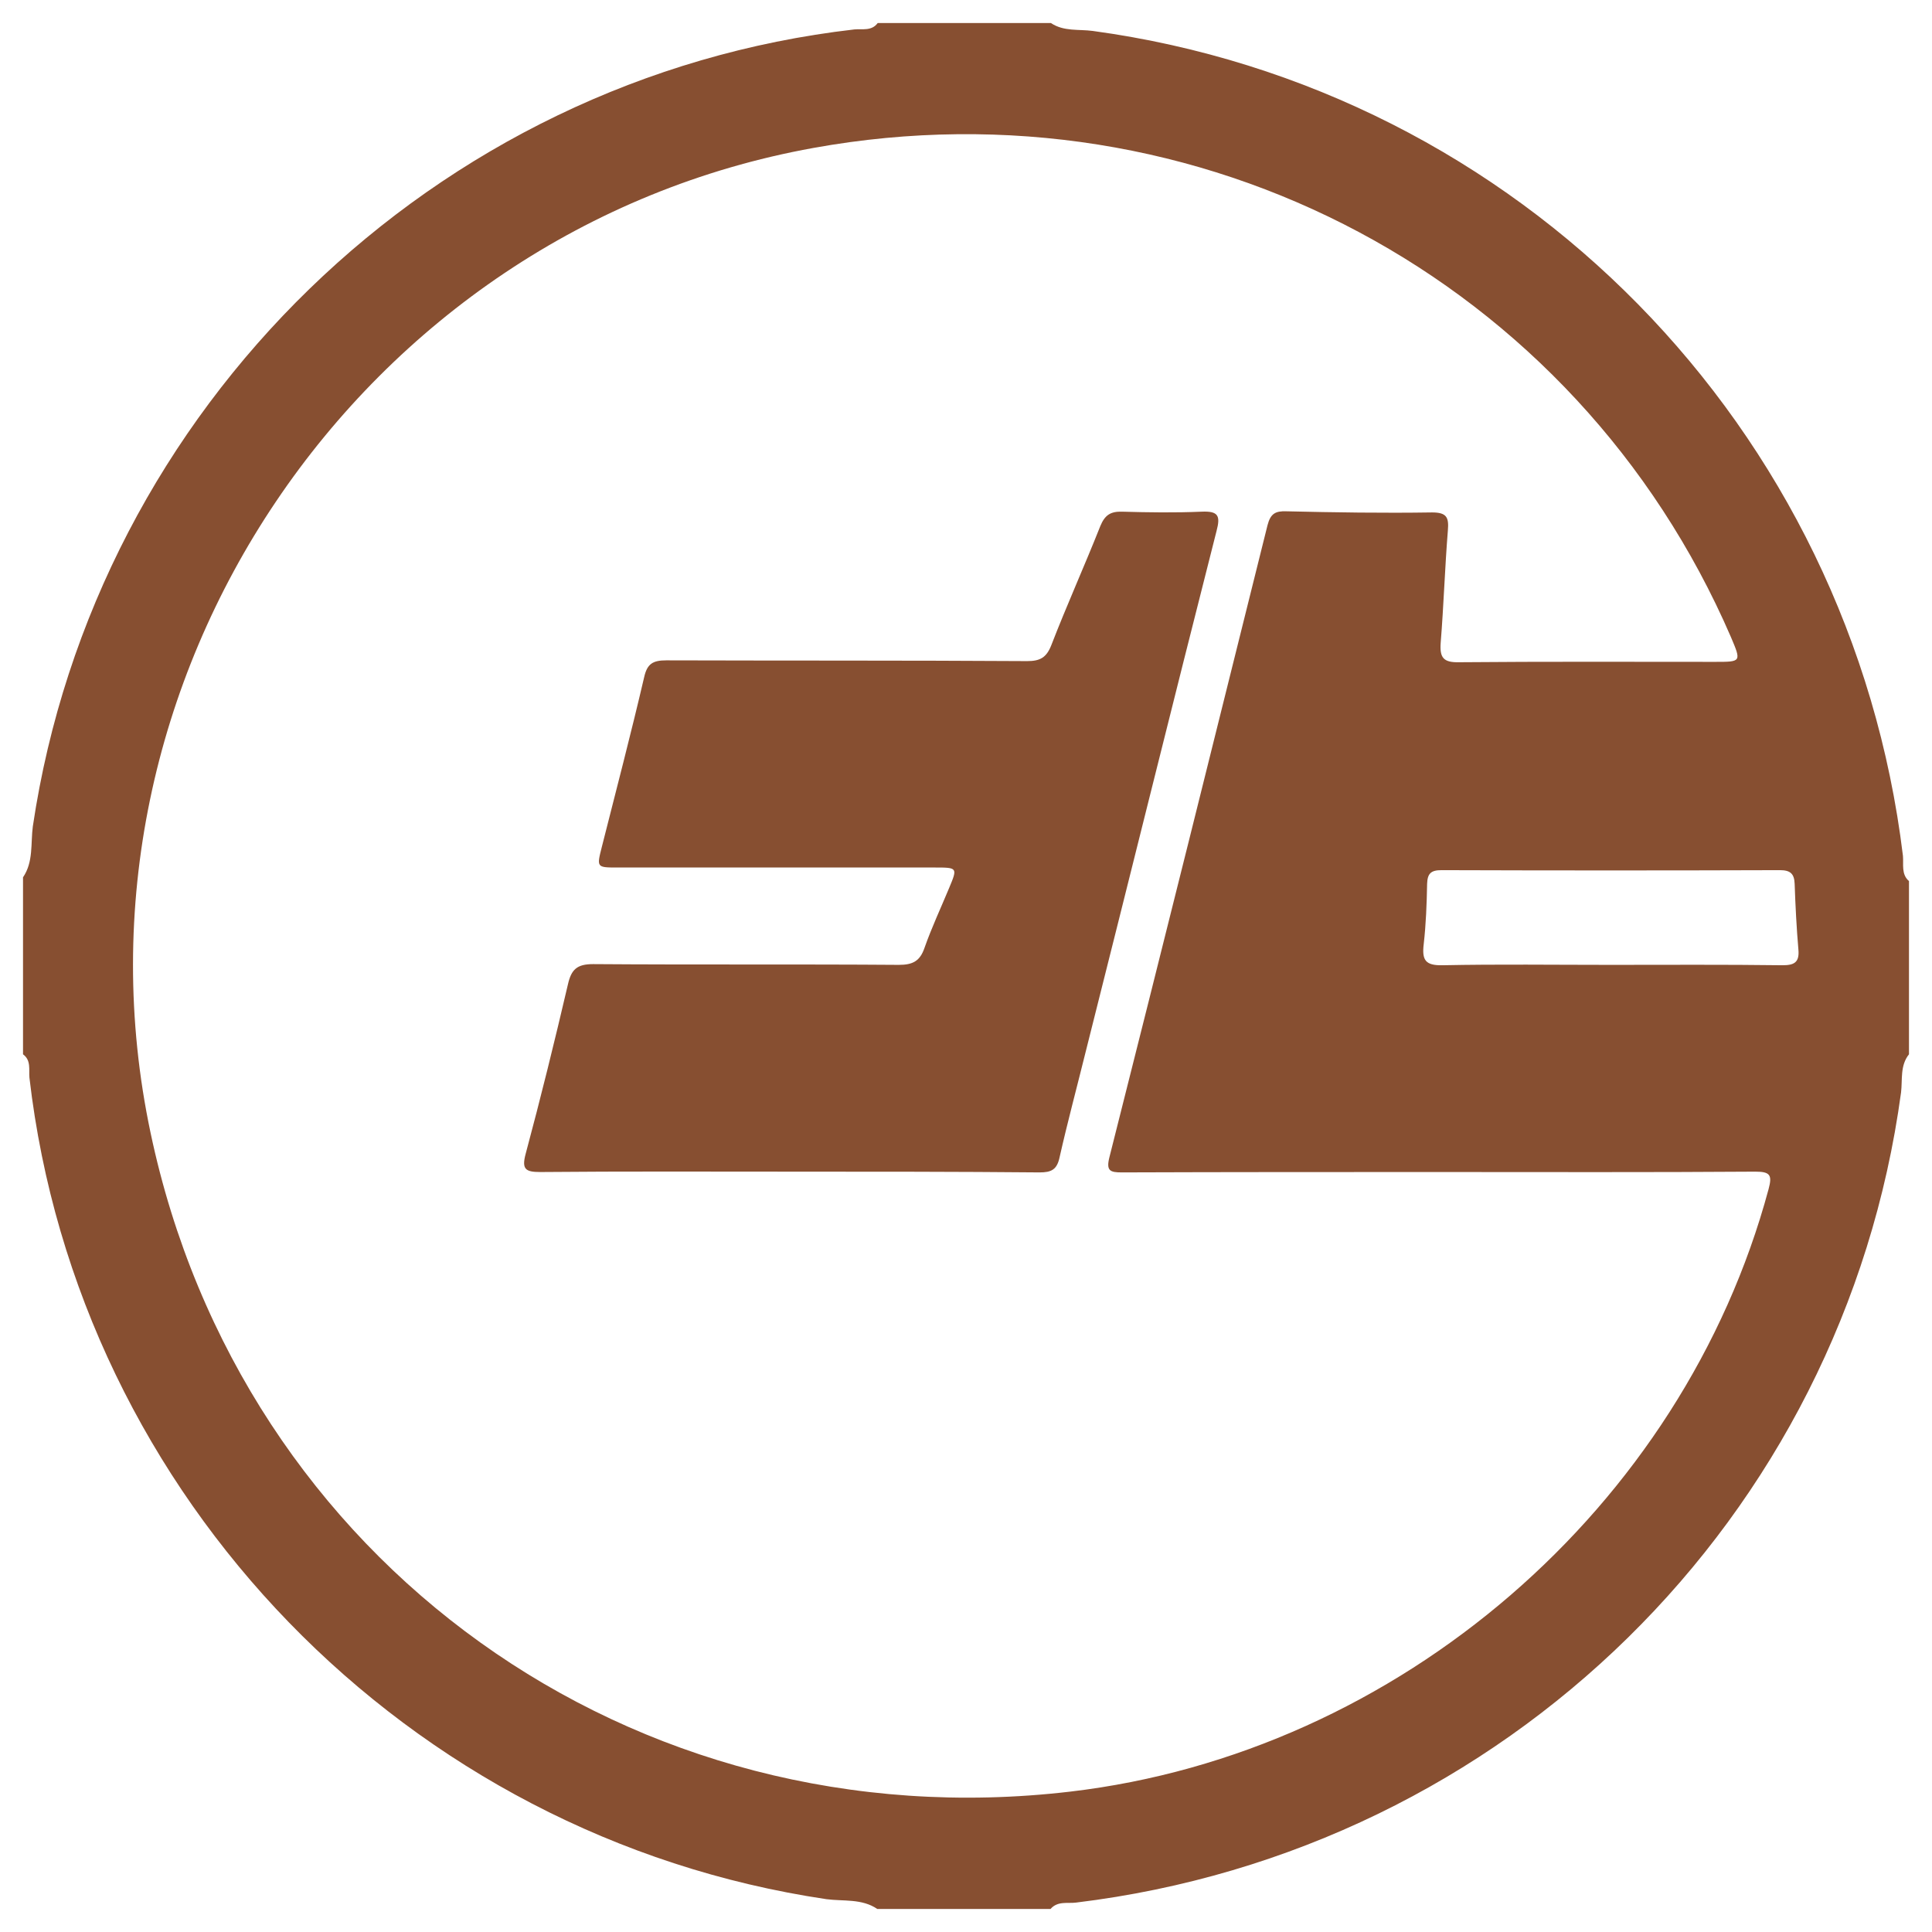
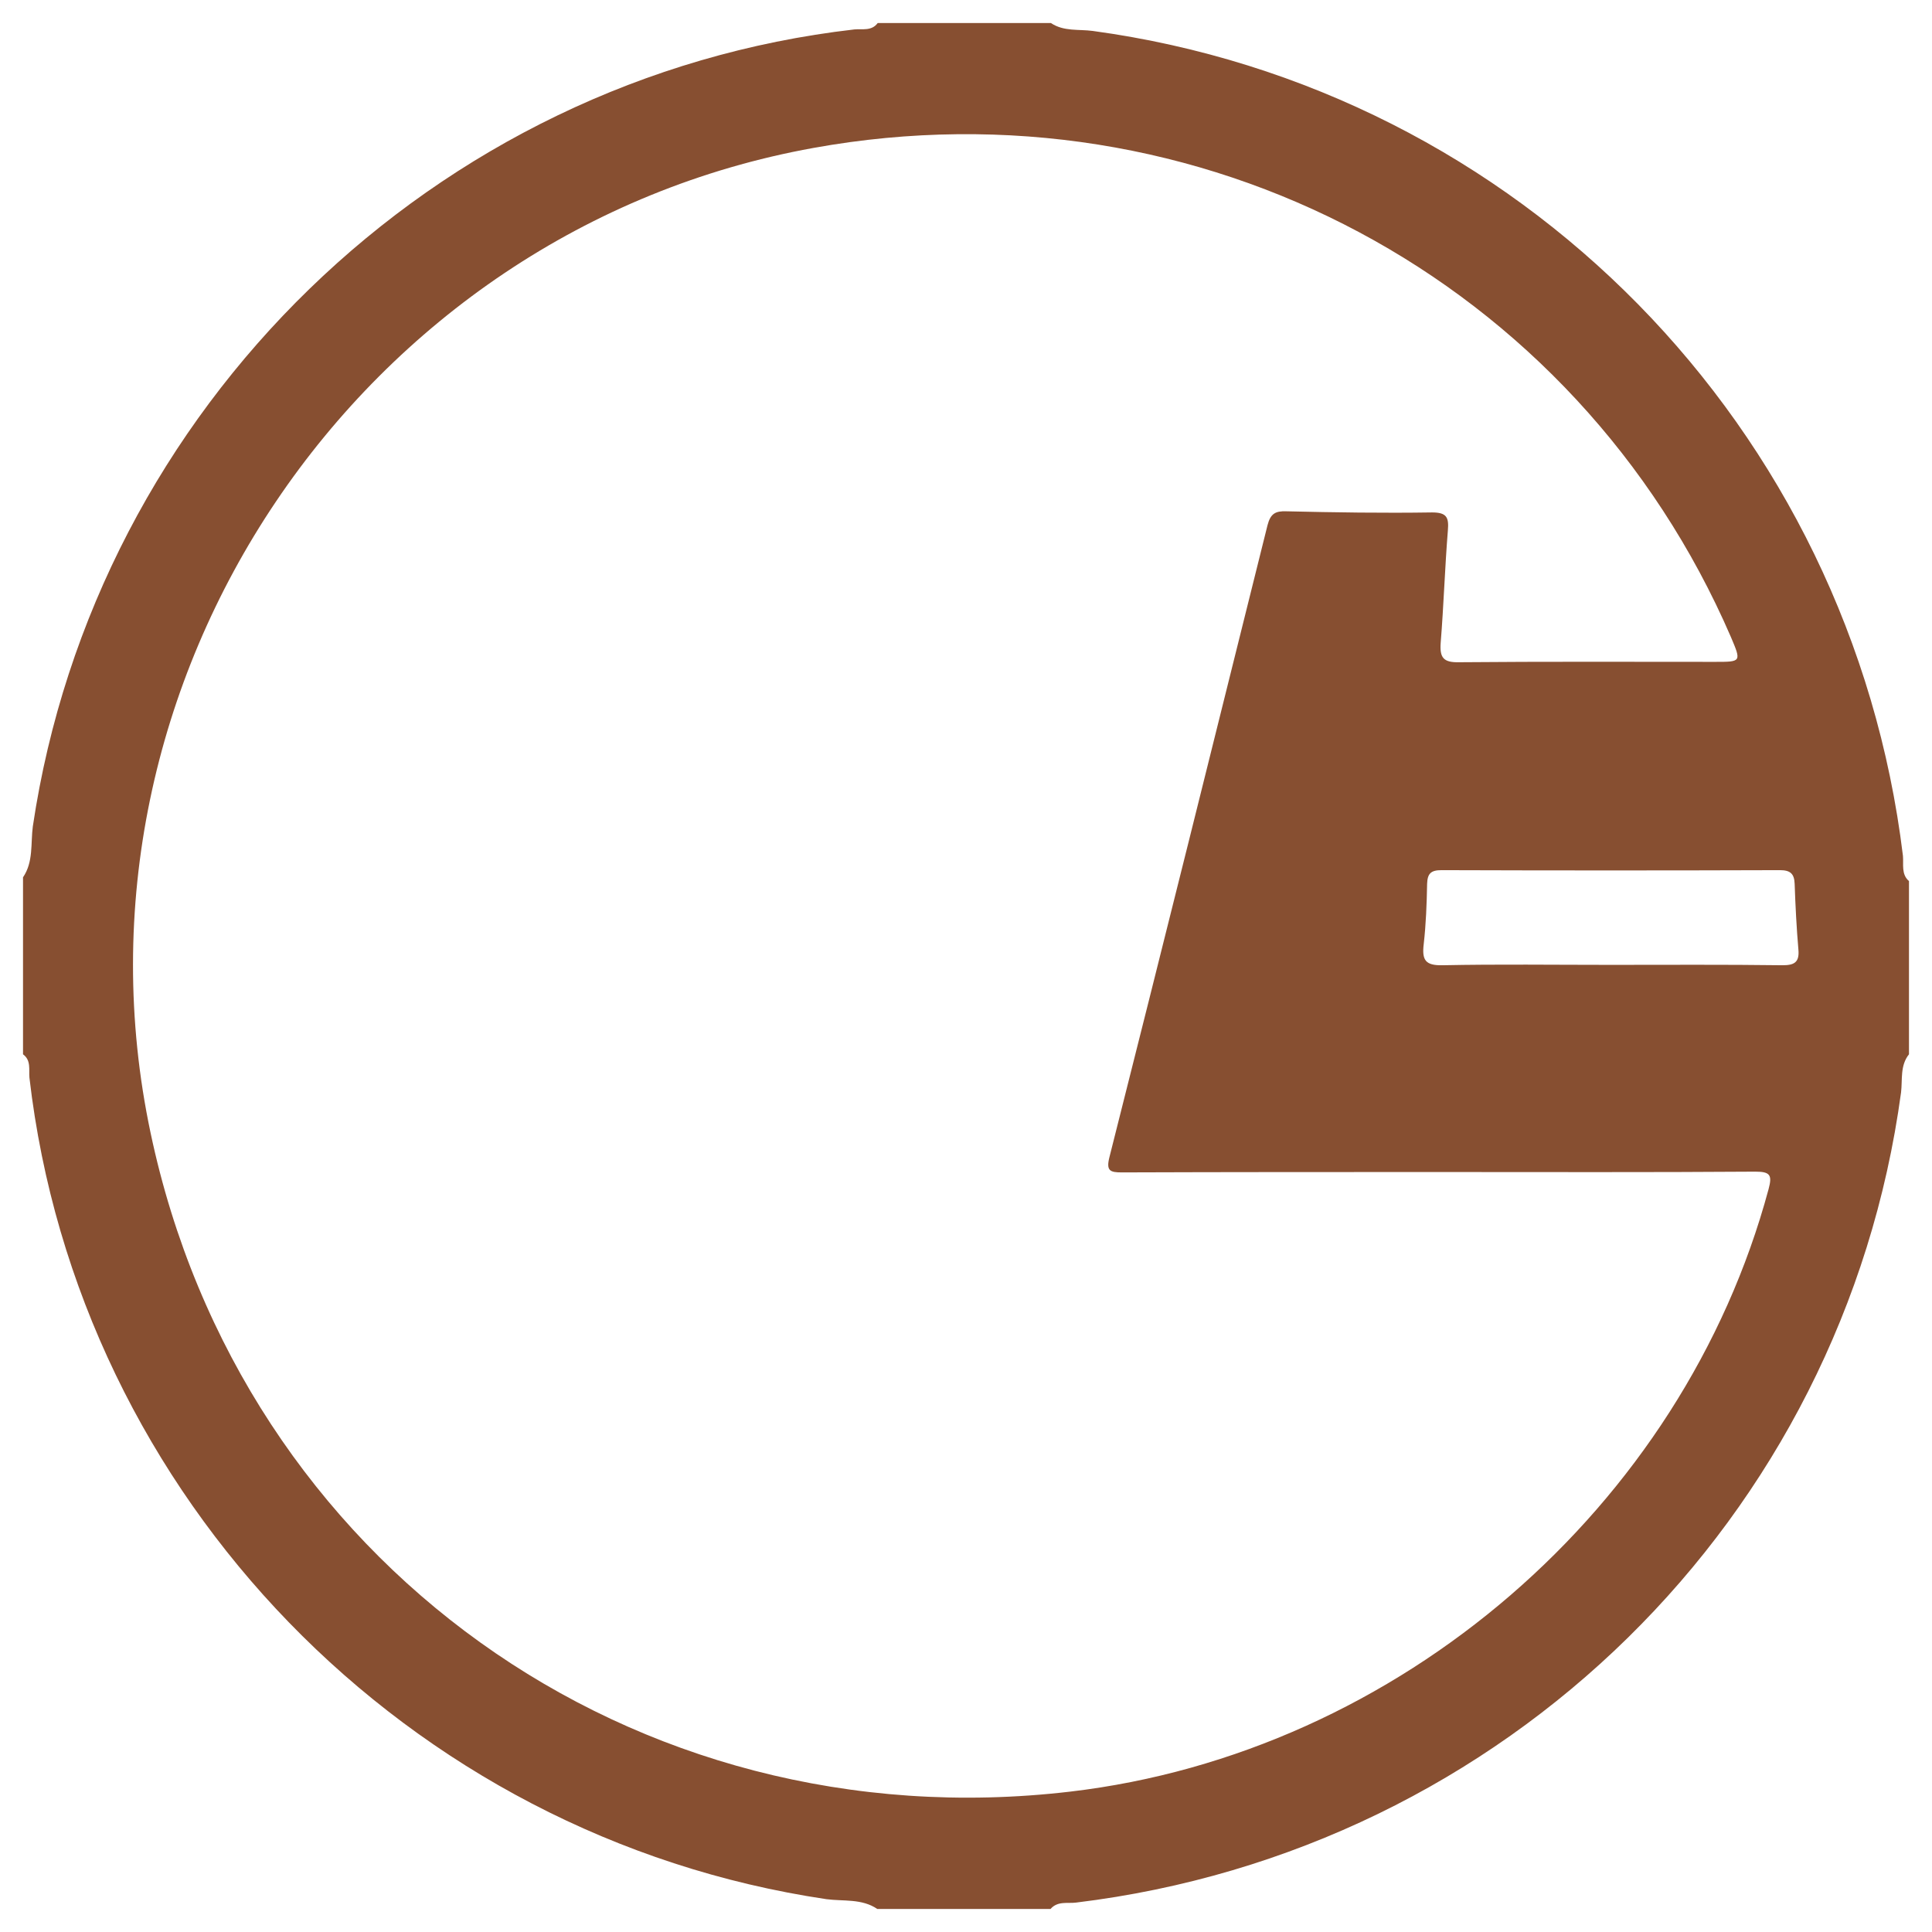
<svg xmlns="http://www.w3.org/2000/svg" x="0px" y="0px" width="500px" height="500px" viewBox="0 0 512 512">
  <g id="rw-hojo-railway-o.svg">
    <path fill="#874F31" d="M505.9,233.5c0,15.3,0,30.6,0,45.9c-2.4,3-1.7,6.7-2.1,10.1c-15.3,112.9-104.9,200.9-218.6,214.7    c-2.2,0.3-4.9-0.5-6.8,1.7c-15.3,0-30.6,0-45.9,0c-4.1-2.8-9-2-13.5-2.6C108,486.8,20.7,396.9,7.8,285.6c-0.2-2.1,0.5-4.6-1.7-6.2    c0-15.6,0-31.2,0-46.9c2.8-4.1,2-9,2.6-13.5C25.2,108,115.1,20.6,226.4,7.8c2.1-0.2,4.6,0.5,6.2-1.7c15.3,0,30.6,0,45.9,0    c3.4,2.3,7.4,1.6,11.1,2.1c113,15.4,200.9,105,214.7,218.6C504.5,229,503.8,231.7,505.9,233.5z M381.7,310.6    c-28.1,0-56.3,0-84.4,0.1c-3.1,0-4.2-0.4-3.3-4c14.1-55.8,28-111.6,41.9-167.5c0.8-3.1,2.1-3.8,5-3.7c12.8,0.3,25.7,0.5,38.6,0.3    c3.9,0,4.5,1.3,4.2,4.8c-0.8,9.9-1.1,19.8-1.9,29.7c-0.3,4,0.7,5.3,4.9,5.2c22.6-0.2,45.2-0.1,67.8-0.1c7,0,7,0,4.2-6.6    C417.7,74,317.9,20.7,215.6,39.2c-120.4,21.7-201,141.3-175.7,261C63.9,414,167.7,488.4,283.6,474.8    c87-10.2,162.4-75.3,185.1-159.7c1-3.7,0.4-4.6-3.5-4.6C437.3,310.7,409.5,310.6,381.7,310.6z M426.6,255.7    c15.3,0,30.5-0.1,45.8,0.1c3,0,4.5-0.7,4.2-4.1c-0.5-5.8-0.8-11.7-1-17.5c-0.1-2.7-1.2-3.6-3.9-3.6c-29.9,0.1-59.8,0.1-89.7,0    c-2.8,0-3.7,0.9-3.8,3.6c-0.1,5.4-0.3,10.7-0.9,16c-0.5,4.2,0.4,5.7,5,5.6C397.1,255.5,411.8,255.7,426.6,255.7z" />
-     <path fill="#874F31" d="M209.6,310.5c-22.1,0-44.2-0.1-66.4,0.1c-3.9,0-5-0.7-3.9-4.8c4-14.9,7.7-29.9,11.2-44.9    c0.9-4,2.4-5.4,6.7-5.4c27,0.2,54,0,81,0.2c3.7,0,5.6-1,6.8-4.5c1.9-5.4,4.3-10.5,6.5-15.8c2.3-5.5,2.3-5.5-3.9-5.5    c-28,0-55.9,0-83.9,0c-5.6,0-5.6,0-4.2-5.5c3.8-15,7.7-29.9,11.2-44.9c0.8-3.6,2.3-4.5,5.9-4.5c31.9,0.1,63.8,0,95.6,0.2    c3.4,0,5.1-0.9,6.4-4.2c4.1-10.6,8.8-21,13-31.6c1.2-2.9,2.7-3.9,5.8-3.8c7,0.2,14,0.3,21,0c4.4-0.2,5.1,1,4,5.1    c-11.7,46-23.1,92.1-34.7,138.1c-2.3,9.3-4.8,18.6-6.9,27.9c-0.7,3.3-2.2,4-5.3,4C253.6,310.5,231.6,310.5,209.6,310.5z" />
  </g>
</svg>